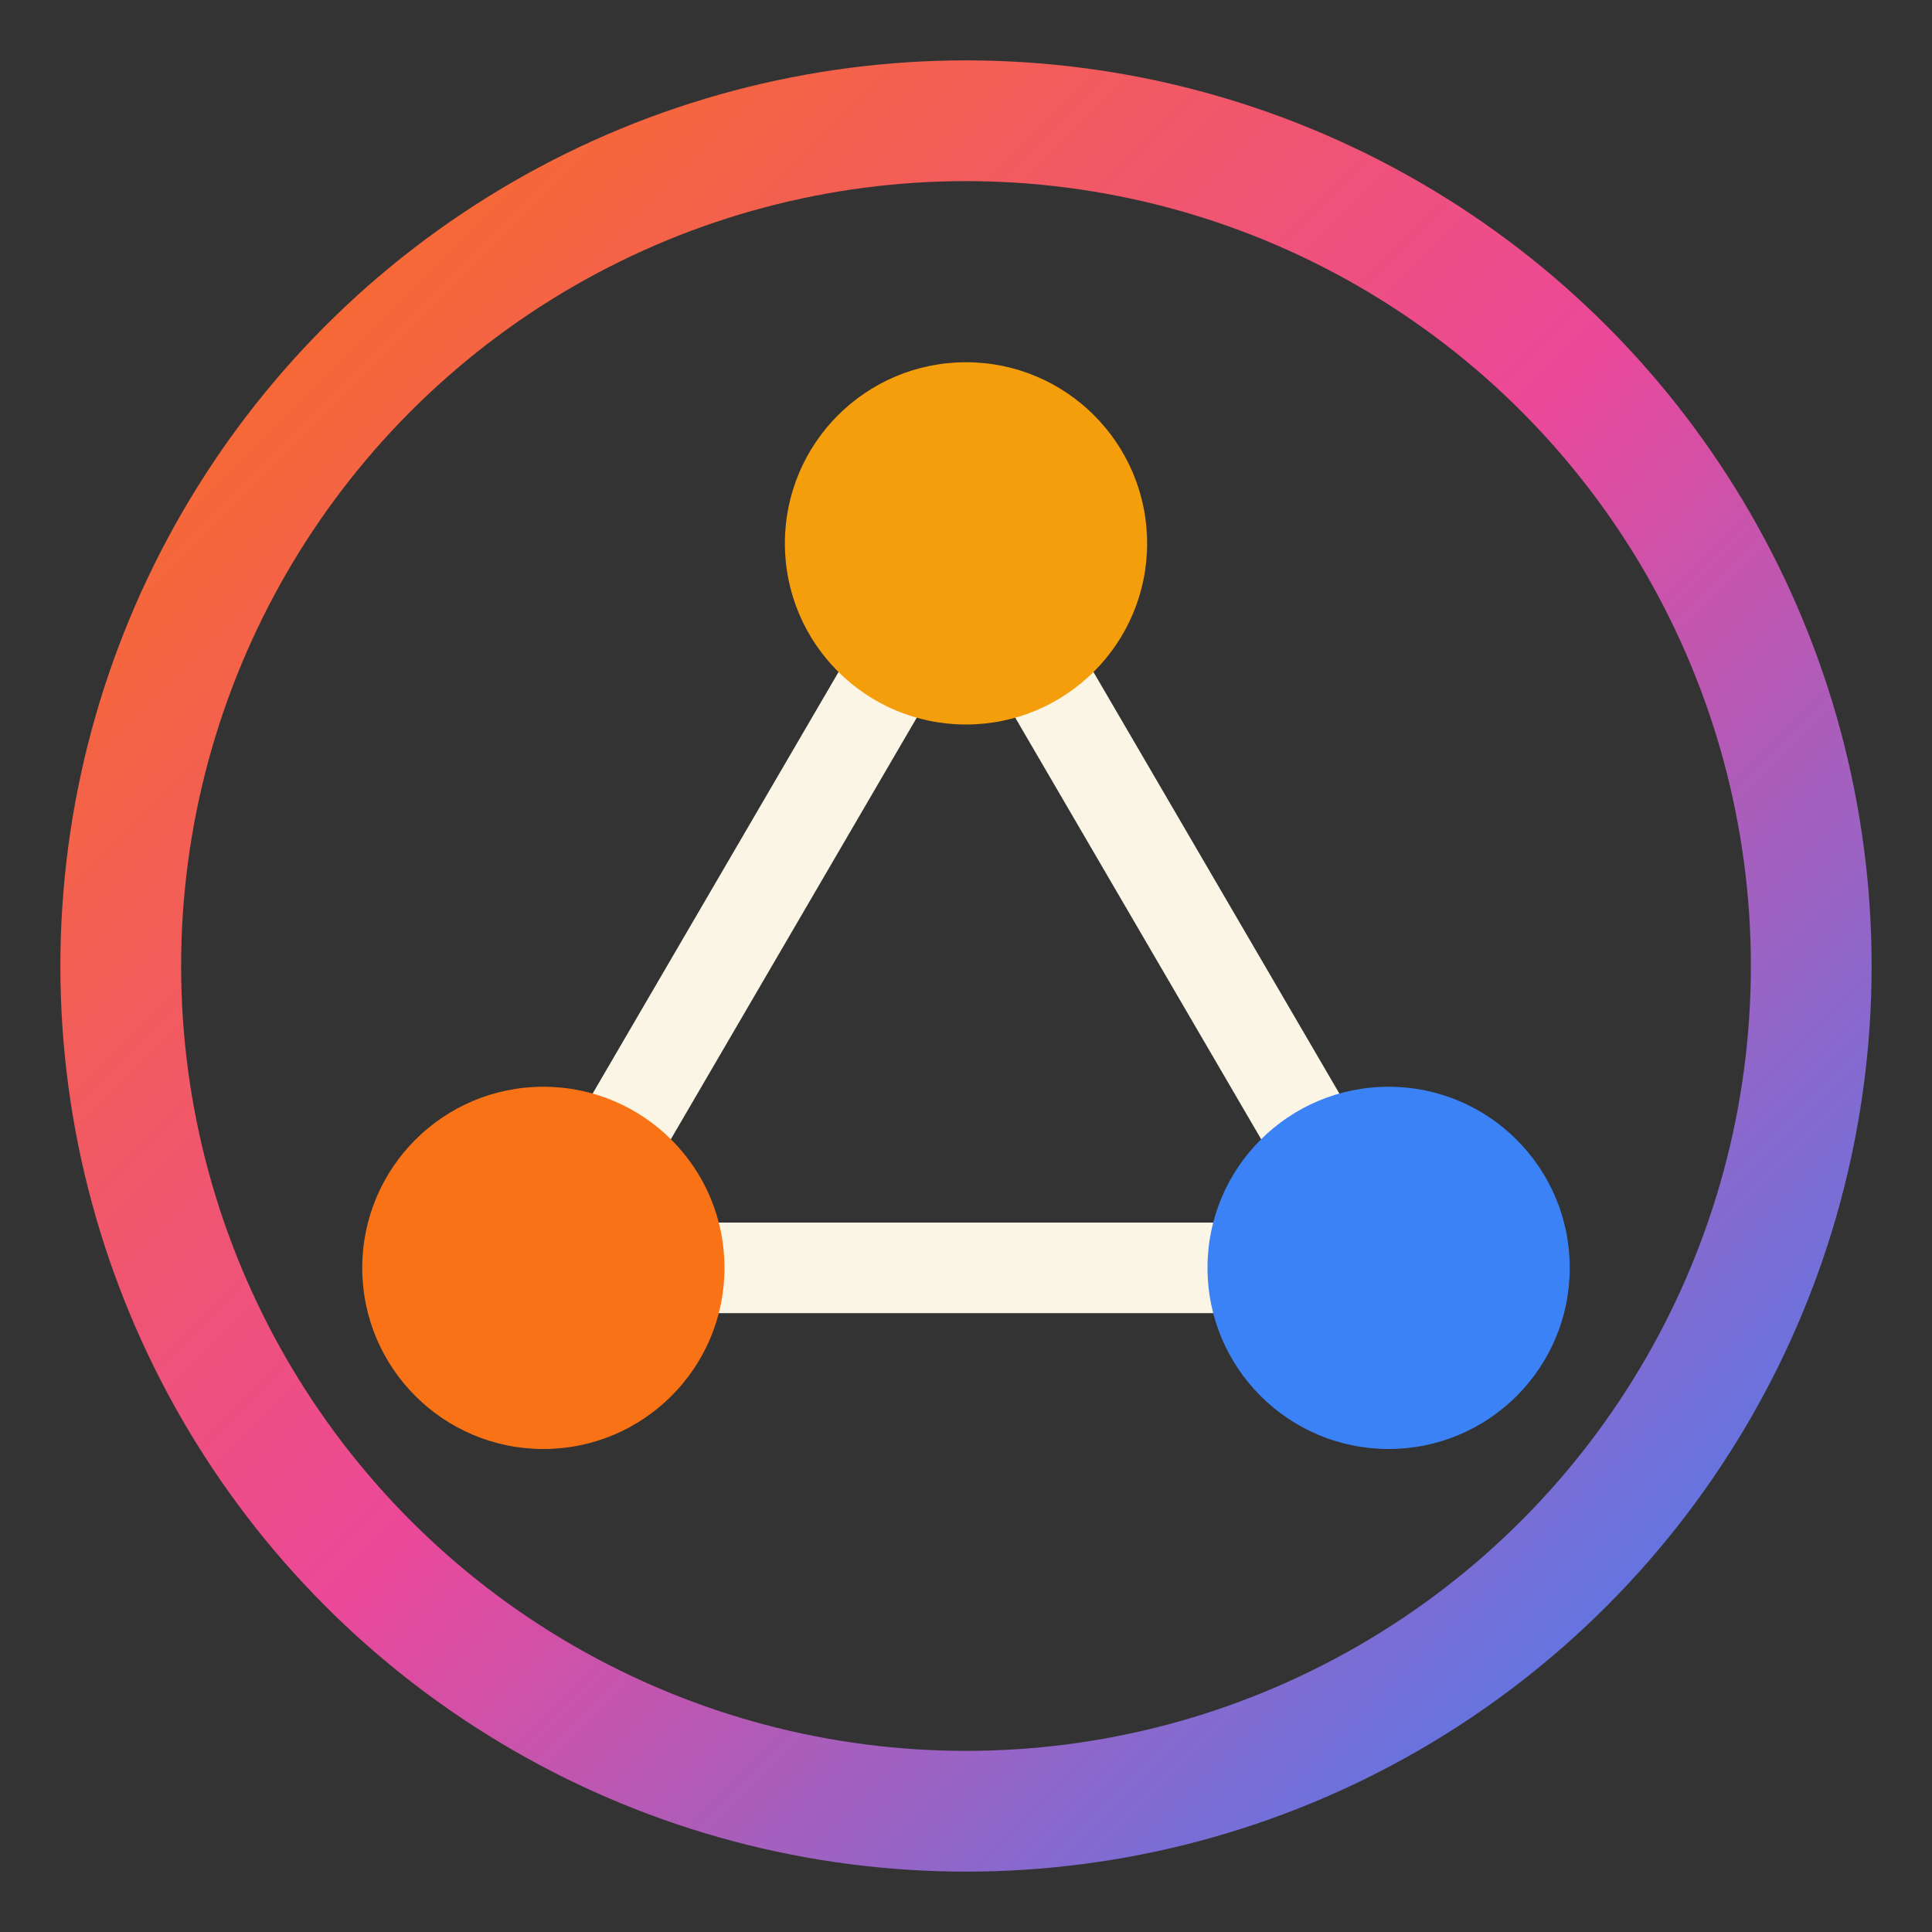
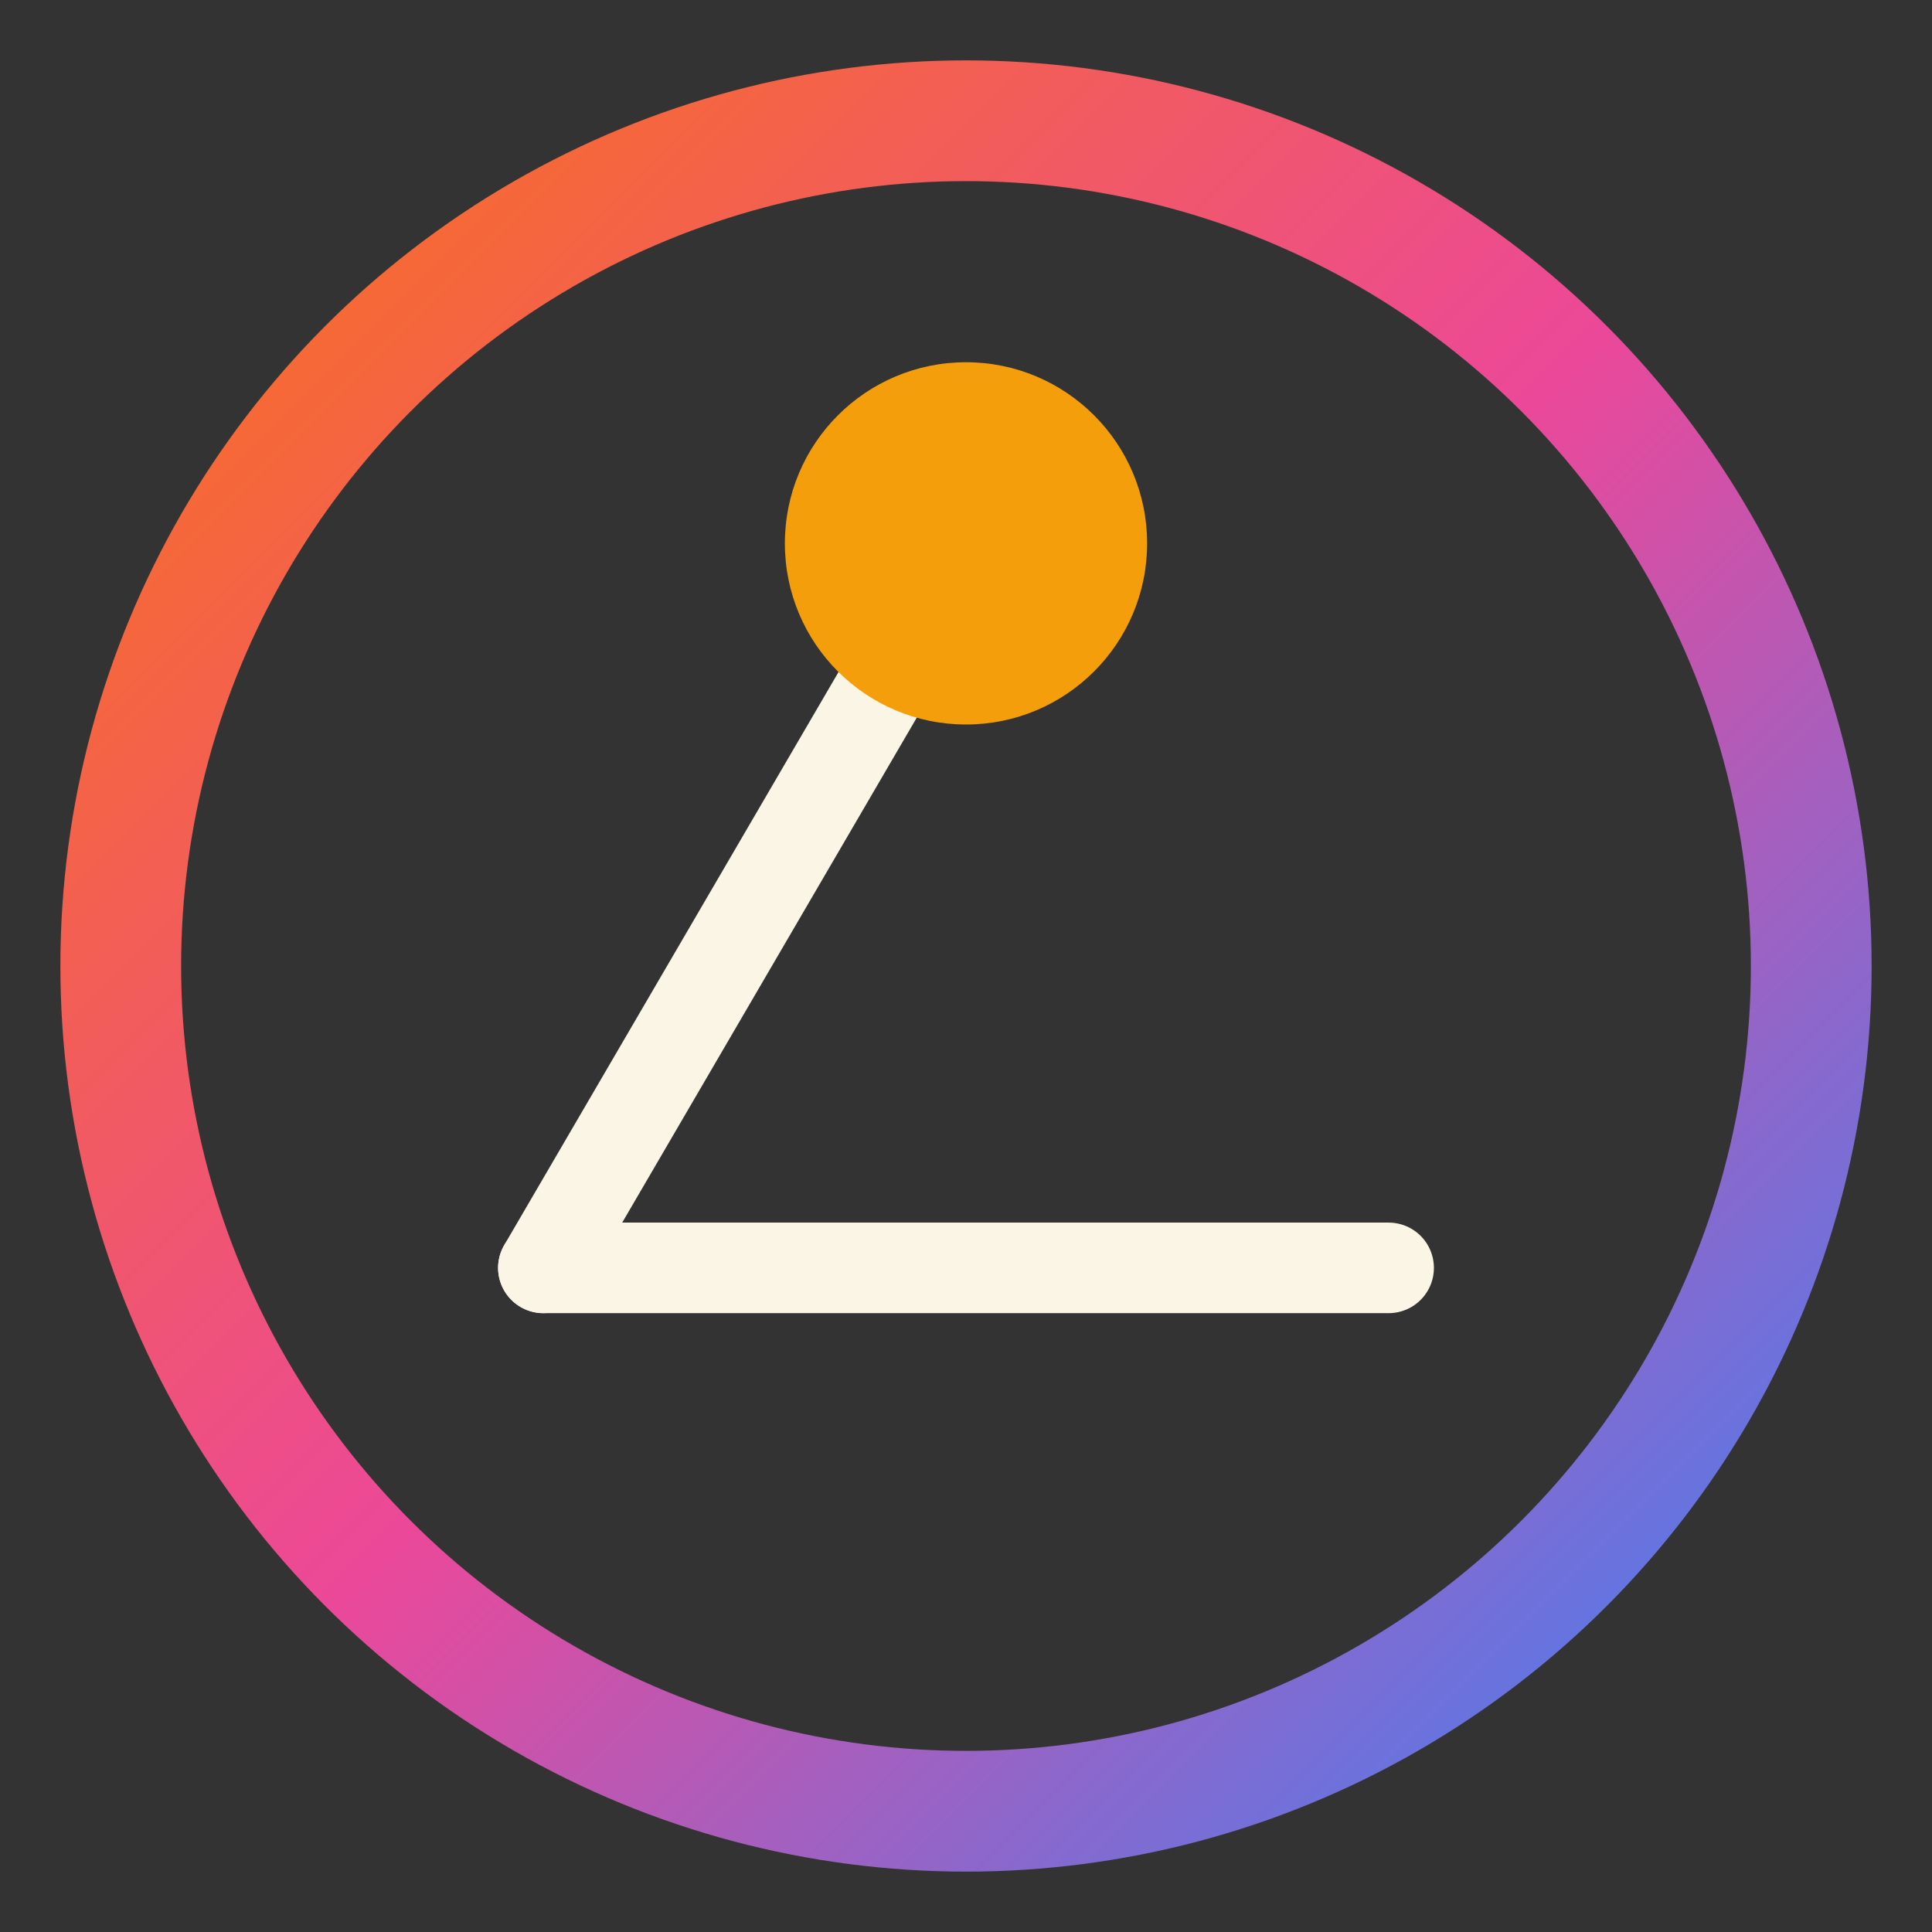
<svg xmlns="http://www.w3.org/2000/svg" viewBox="0 0 64 64">
  <rect x="0" y="0" width="64" height="64" fill="#333333" stroke="none" />
  <defs>
    <linearGradient id="ringGradient" x1="0%" y1="0%" x2="100%" y2="100%">
      <stop offset="0%" stop-color="#F97316" />
      <stop offset="50%" stop-color="#EC4899" />
      <stop offset="100%" stop-color="#3B82F6" />
    </linearGradient>
  </defs>
  <circle cx="32" cy="32" r="28" fill="none" stroke="url(#ringGradient)" stroke-width="4" />
  <line x1="32" y1="18" x2="18" y2="42" stroke="#FAF5E4" stroke-width="3" stroke-linecap="round" />
-   <line x1="32" y1="18" x2="46" y2="42" stroke="#FAF5E4" stroke-width="3" stroke-linecap="round" />
  <line x1="18" y1="42" x2="46" y2="42" stroke="#FAF5E4" stroke-width="3" stroke-linecap="round" />
  <circle cx="32" cy="18" r="6" fill="#F59E0B" />
-   <circle cx="18" cy="42" r="6" fill="#F97316" />
-   <circle cx="46" cy="42" r="6" fill="#3B82F6" />
</svg>